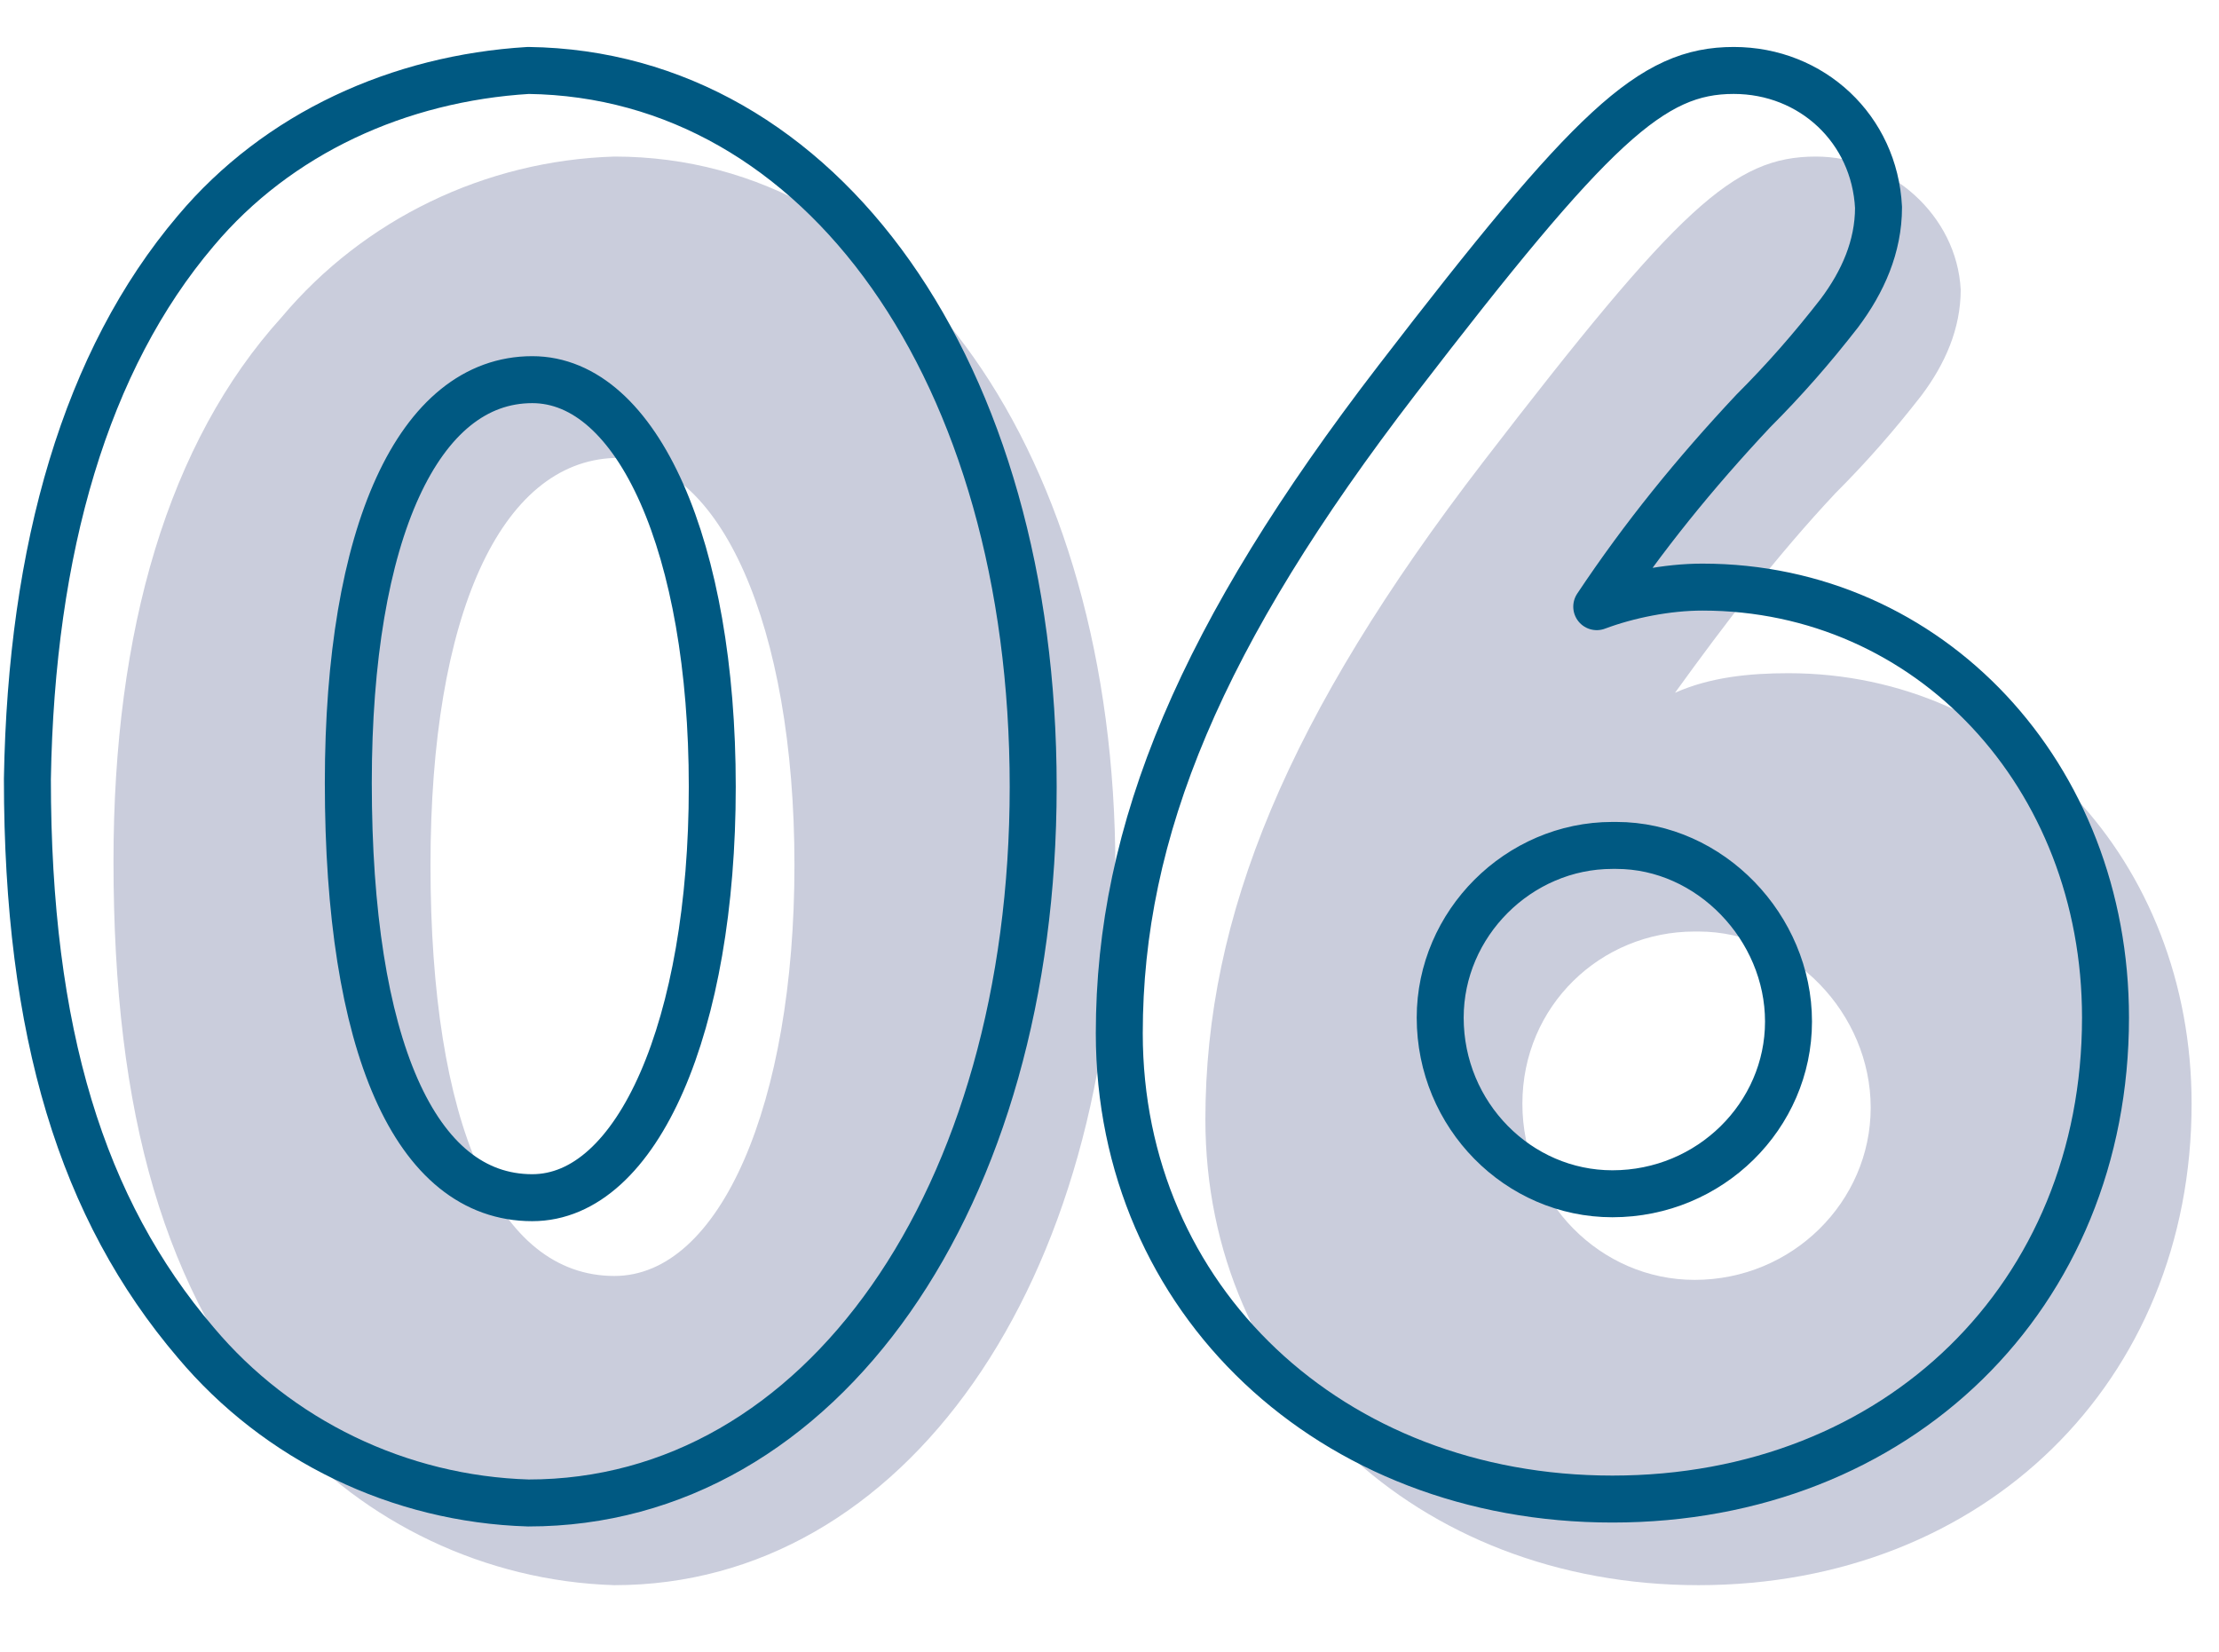
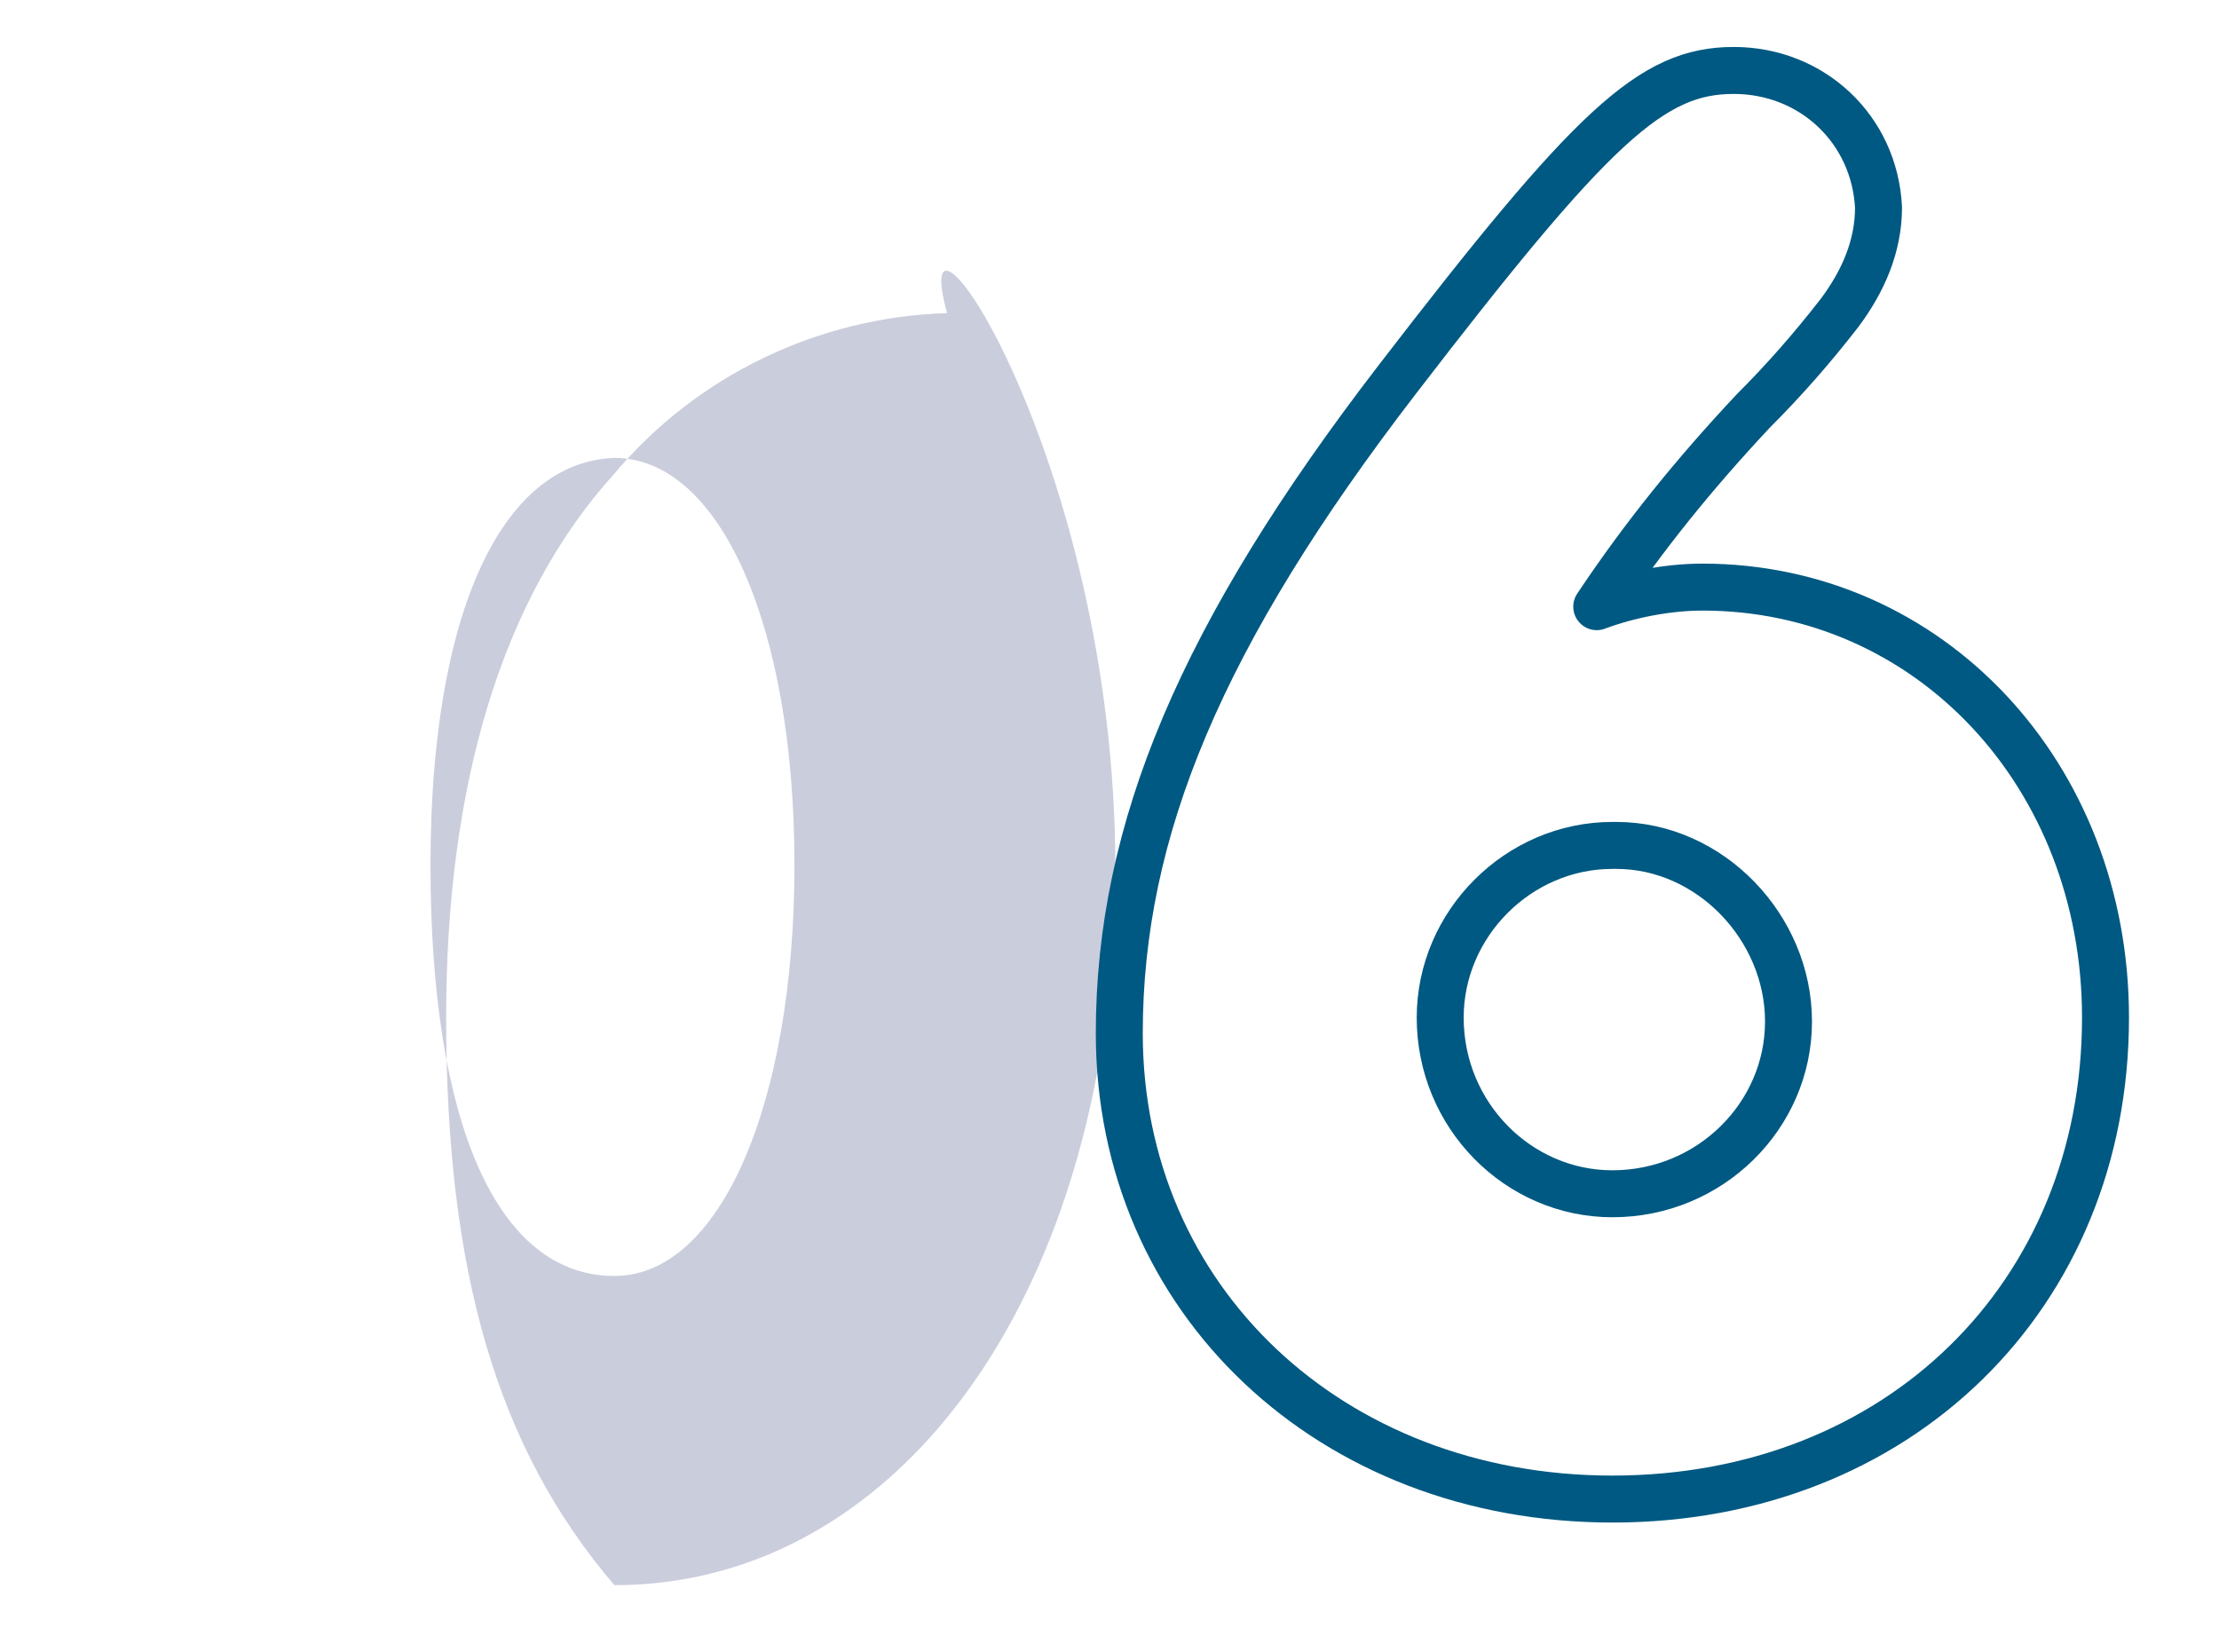
<svg xmlns="http://www.w3.org/2000/svg" version="1.1" id="a74bd0ff-6184-430d-8511-e1a1413fc4e8" x="0px" y="0px" viewBox="0 0 56.7 42.2" style="enable-background:new 0 0 56.7 42.2;" xml:space="preserve">
  <style type="text/css">
	.st0{fill:#CACDDC;}
	.st1{fill:none;stroke:#005982;stroke-width:1.2;stroke-linecap:round;stroke-linejoin:round;}
</style>
-   <path class="st0" d="M28.5,22.2c0,10.6-5.4,18.3-12.8,18.3c-3.3-0.1-6.4-1.6-8.5-4c-3-3.5-4.3-8-4.3-14.5c0-5.9,1.4-10.7,4.3-13.9  c2.1-2.5,5.2-4,8.5-4.1C23.1,4,28.5,11.6,28.5,22.2z M11,22.1c0,6.6,1.7,10.5,4.7,10.5c2.7,0,4.6-4.4,4.6-10.5s-1.9-10.4-4.6-10.4  C12.8,11.8,11,15.7,11,22.1z" />
-   <path class="st0" d="M45.7,17.2c5.8,0,10.3,4.8,10.3,11c0,7.1-5.3,12.3-12.6,12.3c-7.2,0-12.6-5.1-12.6-11.9  c0-5.2,2.1-10.3,7.1-16.8S44.3,4,46.4,4c1.9,0,3.6,1.5,3.7,3.4c0,1-0.4,1.9-1,2.7c-0.7,0.9-1.4,1.7-2.2,2.5  c-1.5,1.6-2.8,3.3-4.1,5.1C43.7,17.3,44.7,17.2,45.7,17.2z M38.9,28.2c0,2.5,2,4.5,4.4,4.5c2.5,0,4.5-2,4.5-4.4s-2-4.5-4.4-4.5  c0,0,0,0-0.1,0C40.9,23.8,38.9,25.7,38.9,28.2L38.9,28.2z" />
-   <path class="st1" d="M26.4,20.1c0,10.5-5.4,18.3-12.9,18.3c-3.3-0.1-6.4-1.6-8.5-4.1c-2.9-3.4-4.3-7.9-4.3-14.4  C0.8,14,2.2,9.2,5,5.9c2.1-2.5,5.2-3.9,8.5-4.1C21,1.9,26.4,9.5,26.4,20.1z M8.9,20c0,6.7,1.7,10.6,4.7,10.6c2.7,0,4.6-4.4,4.6-10.5  S16.3,9.7,13.6,9.7C10.7,9.7,8.9,13.6,8.9,20z" />
+   <path class="st0" d="M28.5,22.2c0,10.6-5.4,18.3-12.8,18.3c-3-3.5-4.3-8-4.3-14.5c0-5.9,1.4-10.7,4.3-13.9  c2.1-2.5,5.2-4,8.5-4.1C23.1,4,28.5,11.6,28.5,22.2z M11,22.1c0,6.6,1.7,10.5,4.7,10.5c2.7,0,4.6-4.4,4.6-10.5s-1.9-10.4-4.6-10.4  C12.8,11.8,11,15.7,11,22.1z" />
  <path class="st1" d="M43.5,15c5.8,0,10.3,4.8,10.3,11c0,7.1-5.3,12.3-12.6,12.3c-7.2,0-12.6-5.1-12.6-11.9c0-5.2,2.1-10.2,7.1-16.7  s6.5-7.9,8.6-7.9c2,0,3.6,1.5,3.7,3.5c0,1-0.4,1.9-1,2.7c-0.7,0.9-1.4,1.7-2.2,2.5c-1.5,1.6-2.8,3.2-4,5C41.6,15.2,42.6,15,43.5,15z   M36.8,26c0,2.5,2,4.5,4.4,4.5c2.5,0,4.5-2,4.5-4.4s-2-4.5-4.4-4.5c0,0,0,0-0.1,0C38.8,21.6,36.8,23.6,36.8,26z" />
</svg>